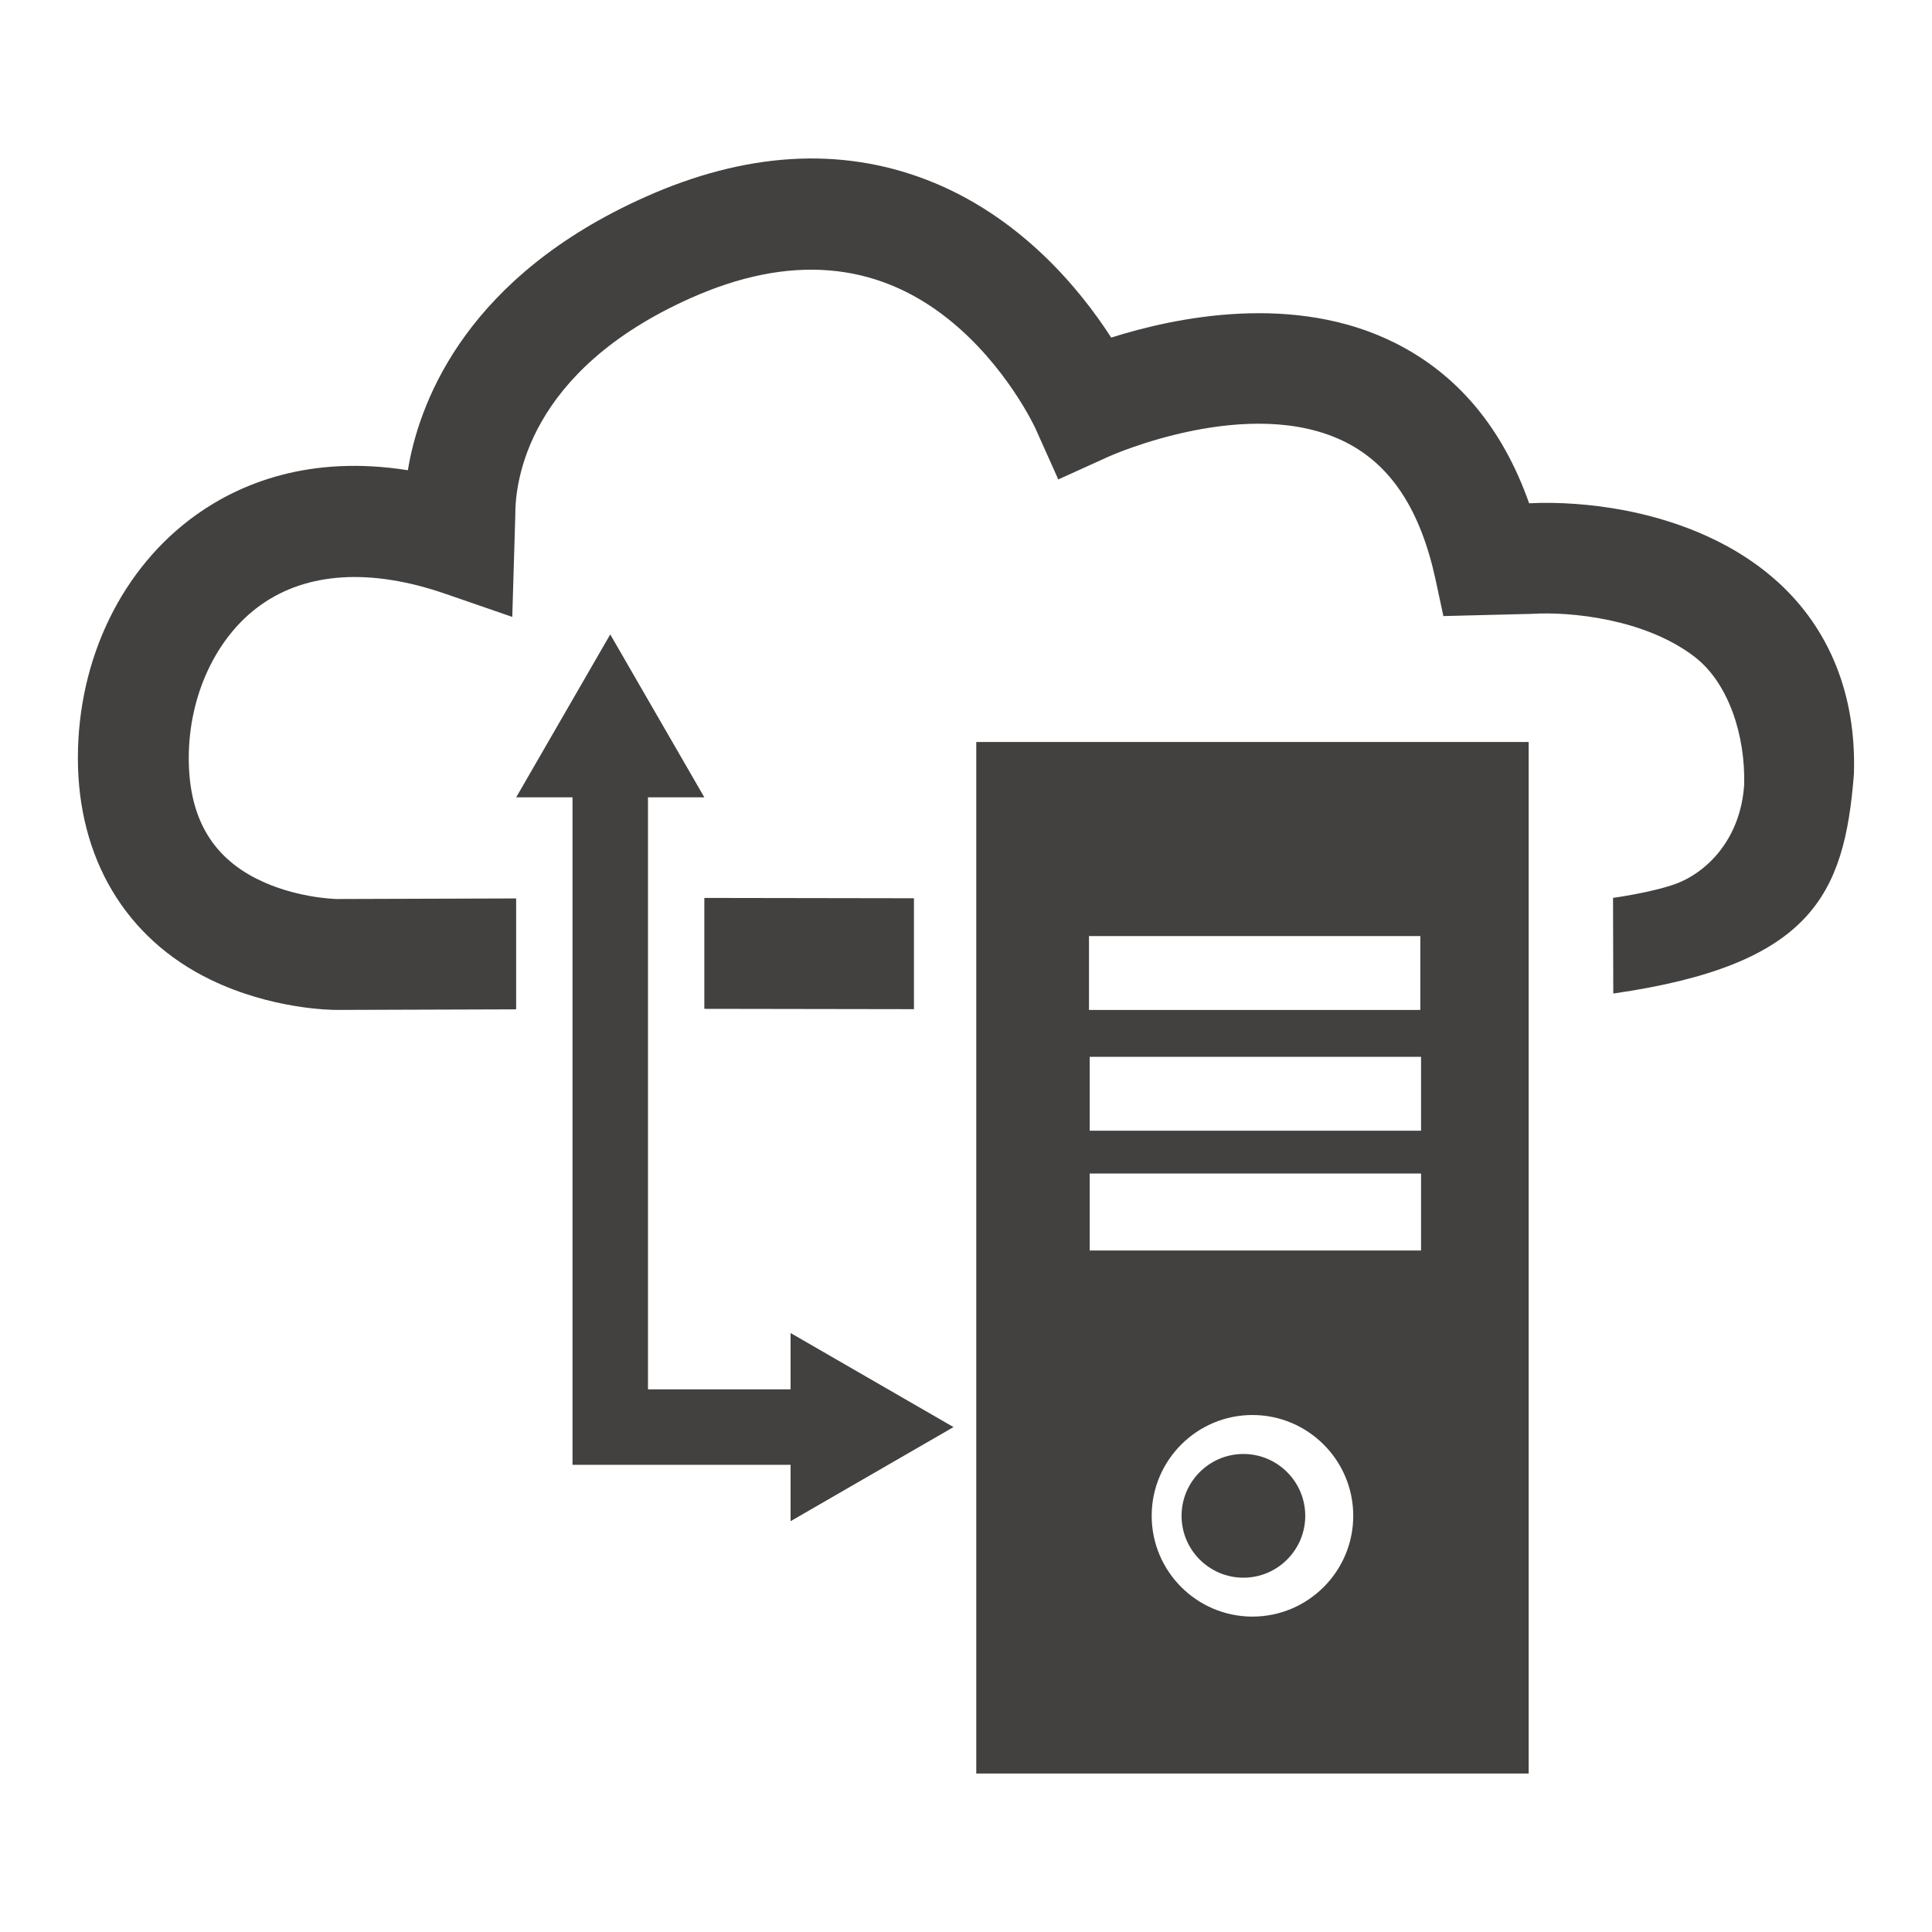
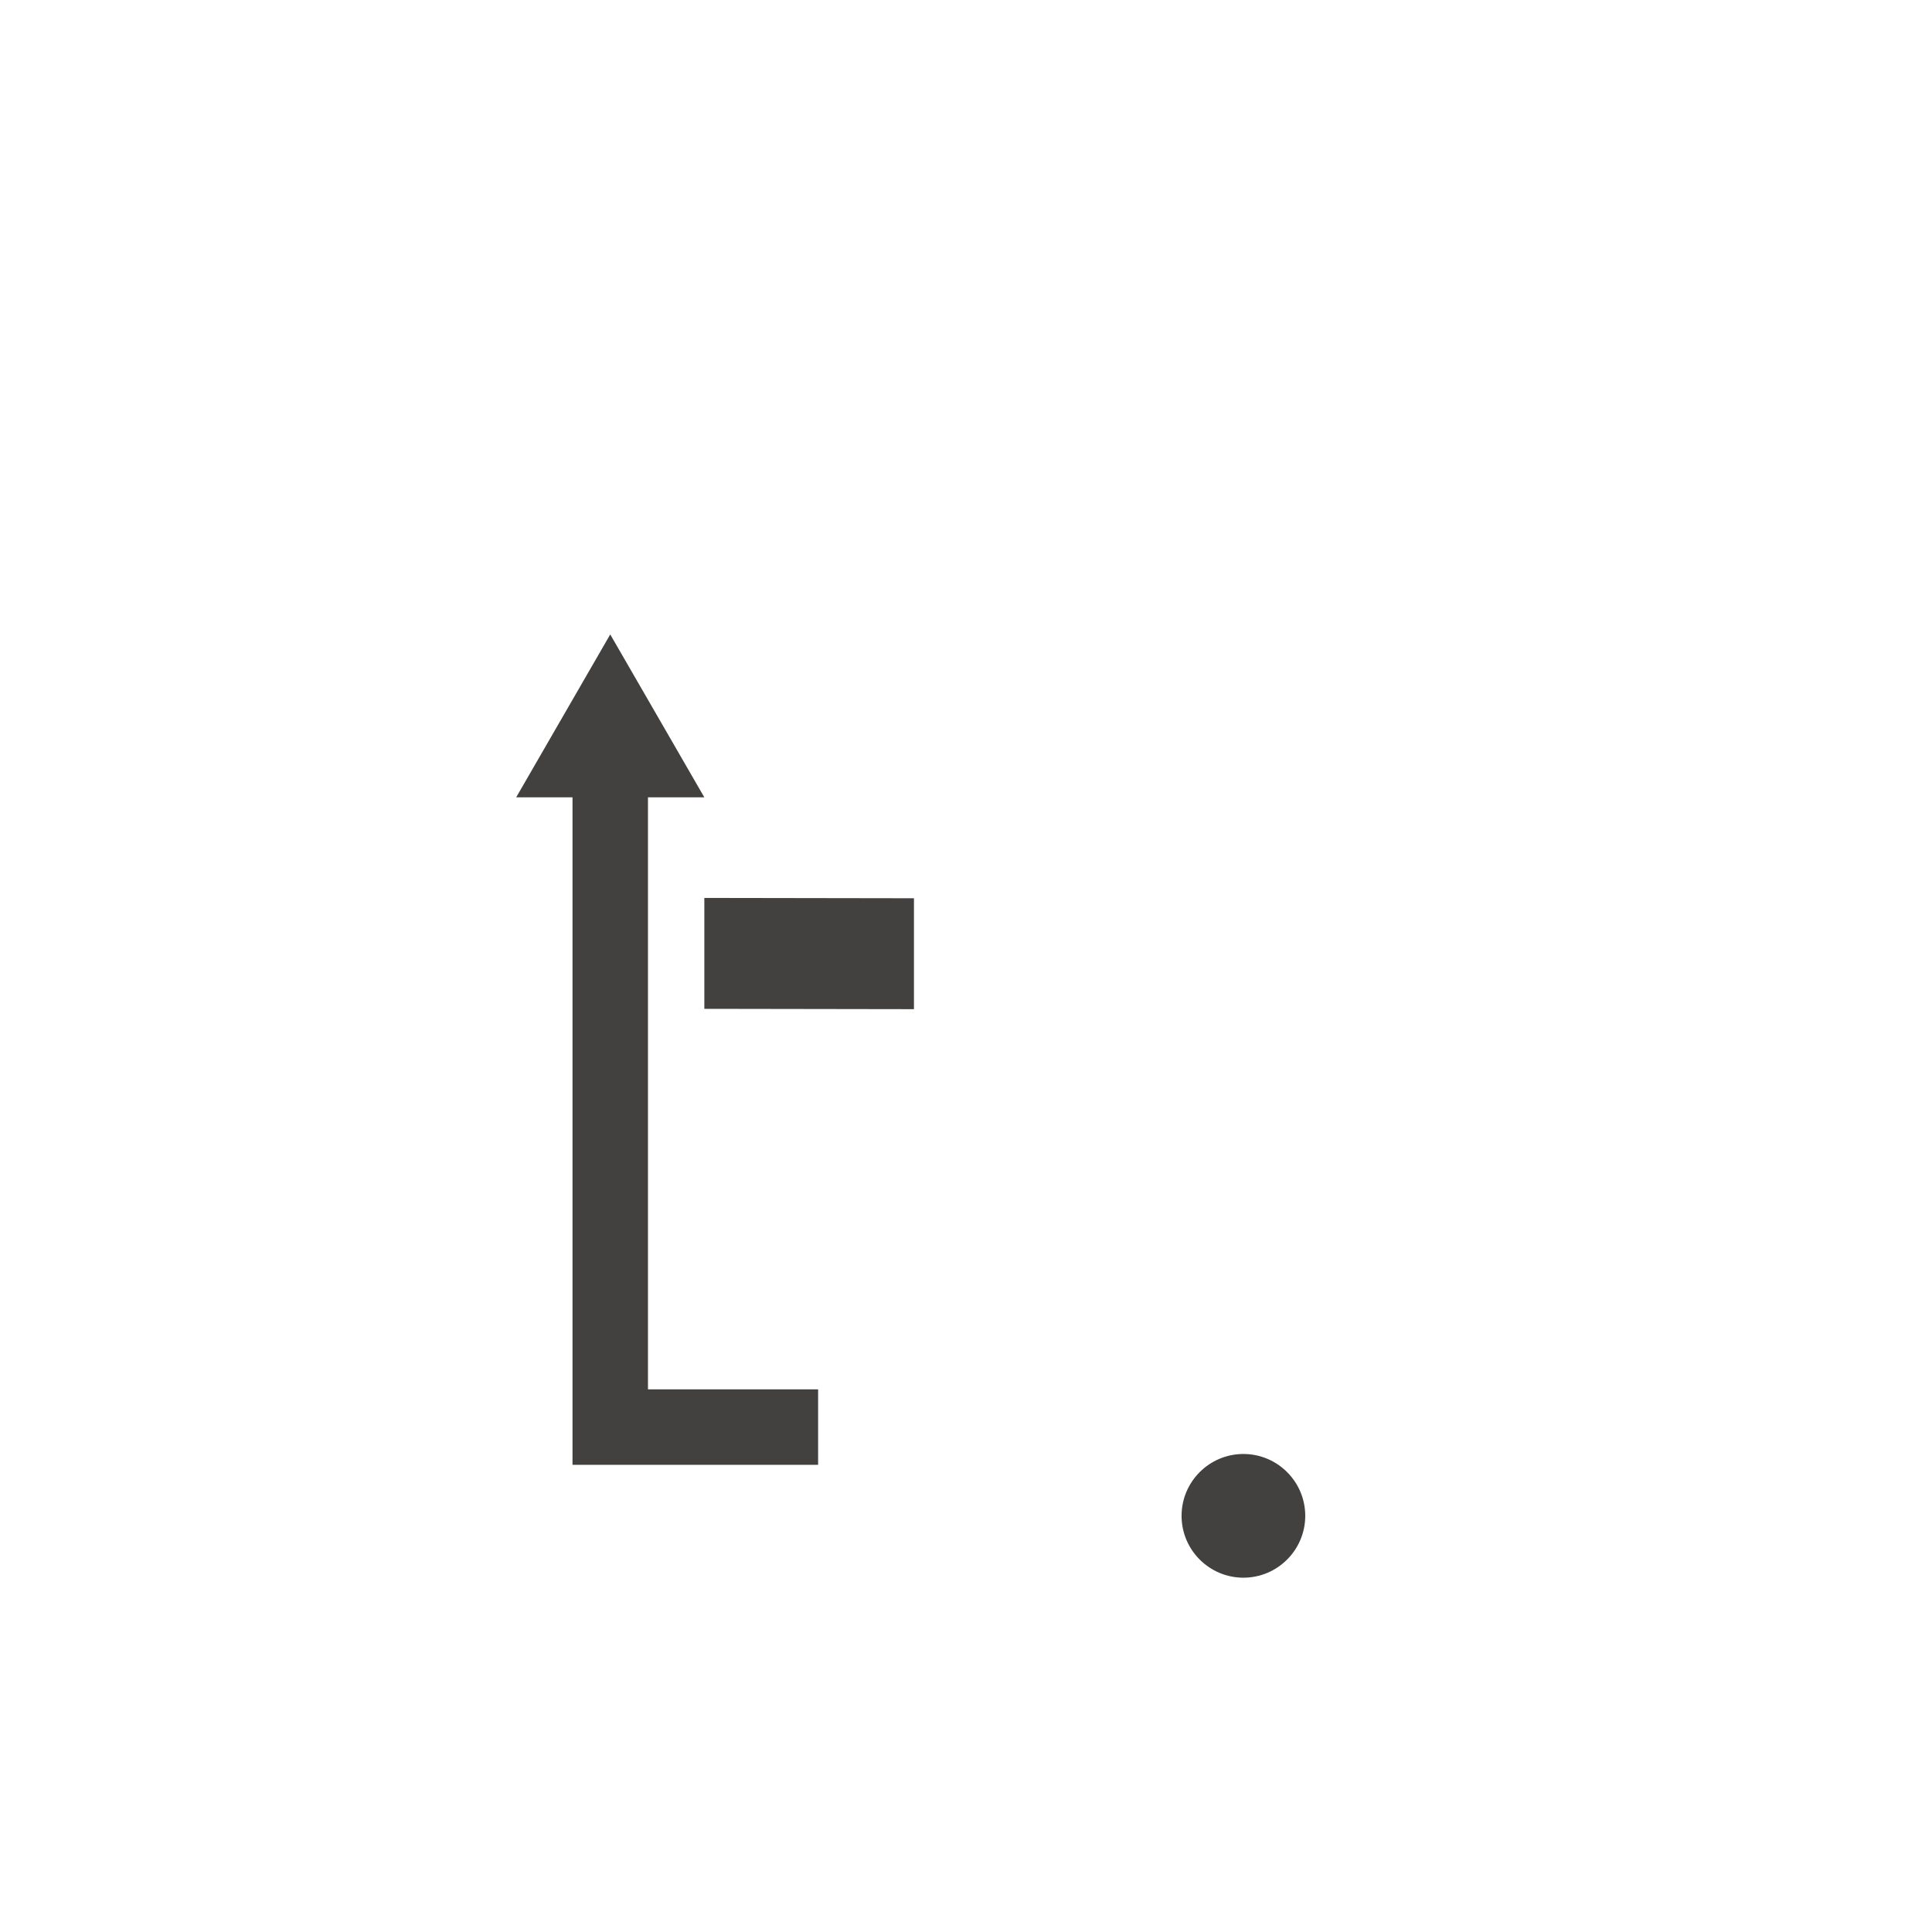
<svg xmlns="http://www.w3.org/2000/svg" id="Explenation" viewBox="0 0 640 640">
  <defs>
    <style>.cls-1{fill:#43413f;}</style>
  </defs>
  <path class="cls-1" d="m411.89,481.65c-11.29,0-20.48,9.19-20.48,20.49s9.19,20.49,20.48,20.49,20.49-9.19,20.49-20.49-9.19-20.49-20.49-20.49Z" />
-   <path class="cls-1" d="m323.4,245.8v341.7h182.99V245.8h-182.99Zm37.34,64.28h109.76v24.47h-109.76v-24.47Zm54.15,225.44c-18.41,0-33.38-14.98-33.38-33.39s14.97-33.39,33.38-33.39,33.39,14.98,33.39,33.39-14.98,33.39-33.39,33.39Zm55.85-121.28h-109.76v-25.49h109.76v25.49Zm0-39.68h-109.76v-24.47h109.76v24.47Z" />
  <polygon class="cls-1" points="271.01 485.24 189.65 485.24 189.65 255.01 214.65 255.01 214.65 460.24 271.01 460.24 271.01 485.24" />
  <polygon class="cls-1" points="170.99 264.13 202.15 210.16 233.32 264.13 170.99 264.13" />
-   <polygon class="cls-1" points="261.89 503.91 315.86 472.74 261.89 441.58 261.89 503.91" />
  <polygon class="cls-1" points="233.32 334.19 302.76 334.3 302.76 297.56 233.32 297.45 233.32 297.45 233.32 334.19 233.32 334.19" />
  <path class="cls-1" d="m563.94,325.95c.32-.07.4-.09,0,0h0Z" />
-   <path class="cls-1" d="m588.77,192.66c-16.28-14.72-36.8-21.02-51.14-23.7-10.36-1.94-21.34-2.73-31.09-2.24-8.77-24.89-23.66-42.72-44.42-53.12-33.32-16.69-72.55-8.57-94.02-1.77-10.3-15.99-30.23-40.42-61.28-52.32-28.66-10.99-59.98-9.05-93.1,5.75-58.47,26.12-74.1,66.5-78.21,88.24-.13.68-.27,1.44-.4,2.27-32.69-5.19-55.67,4.48-70.07,14.74-24.57,17.51-39.24,47.65-39.24,80.61s15.65,59.75,44.06,73.47c20.05,9.68,39.51,9.96,41.75,9.96l59.37-.19v-36.74l-59.4.19c-.89-.02-14.15-.42-26.63-6.74-15.08-7.64-22.42-20.71-22.42-39.96,0-20.79,9.13-40.22,23.83-50.69,15.36-10.94,36.51-12.23,61.16-3.72l22.18,7.66,1-33.74c-.08-10.93,3.96-47.68,58-71.83,32.62-14.59,61.35-12.28,85.37,6.85,19.31,15.37,28.88,36.15,28.94,36.29l7.56,16.89,16.85-7.64c.46-.21,46.53-20.74,78.34-4.7,15.09,7.61,24.85,22.55,29.82,45.68l2.56,11.92,29.56-.74c12.24-.76,37.19,1.55,53.7,14.27,11.21,8.65,16.81,26,16.38,42.34-1.2,18.1-12.4,29.11-22.85,32.9-7.82,2.83-20.59,4.58-20.59,4.58l.08,31.69c65.61-9.44,76.53-32.63,79.69-72.4l.03-.57c.78-25.83-7.99-47.79-25.37-63.51Z" />
</svg>